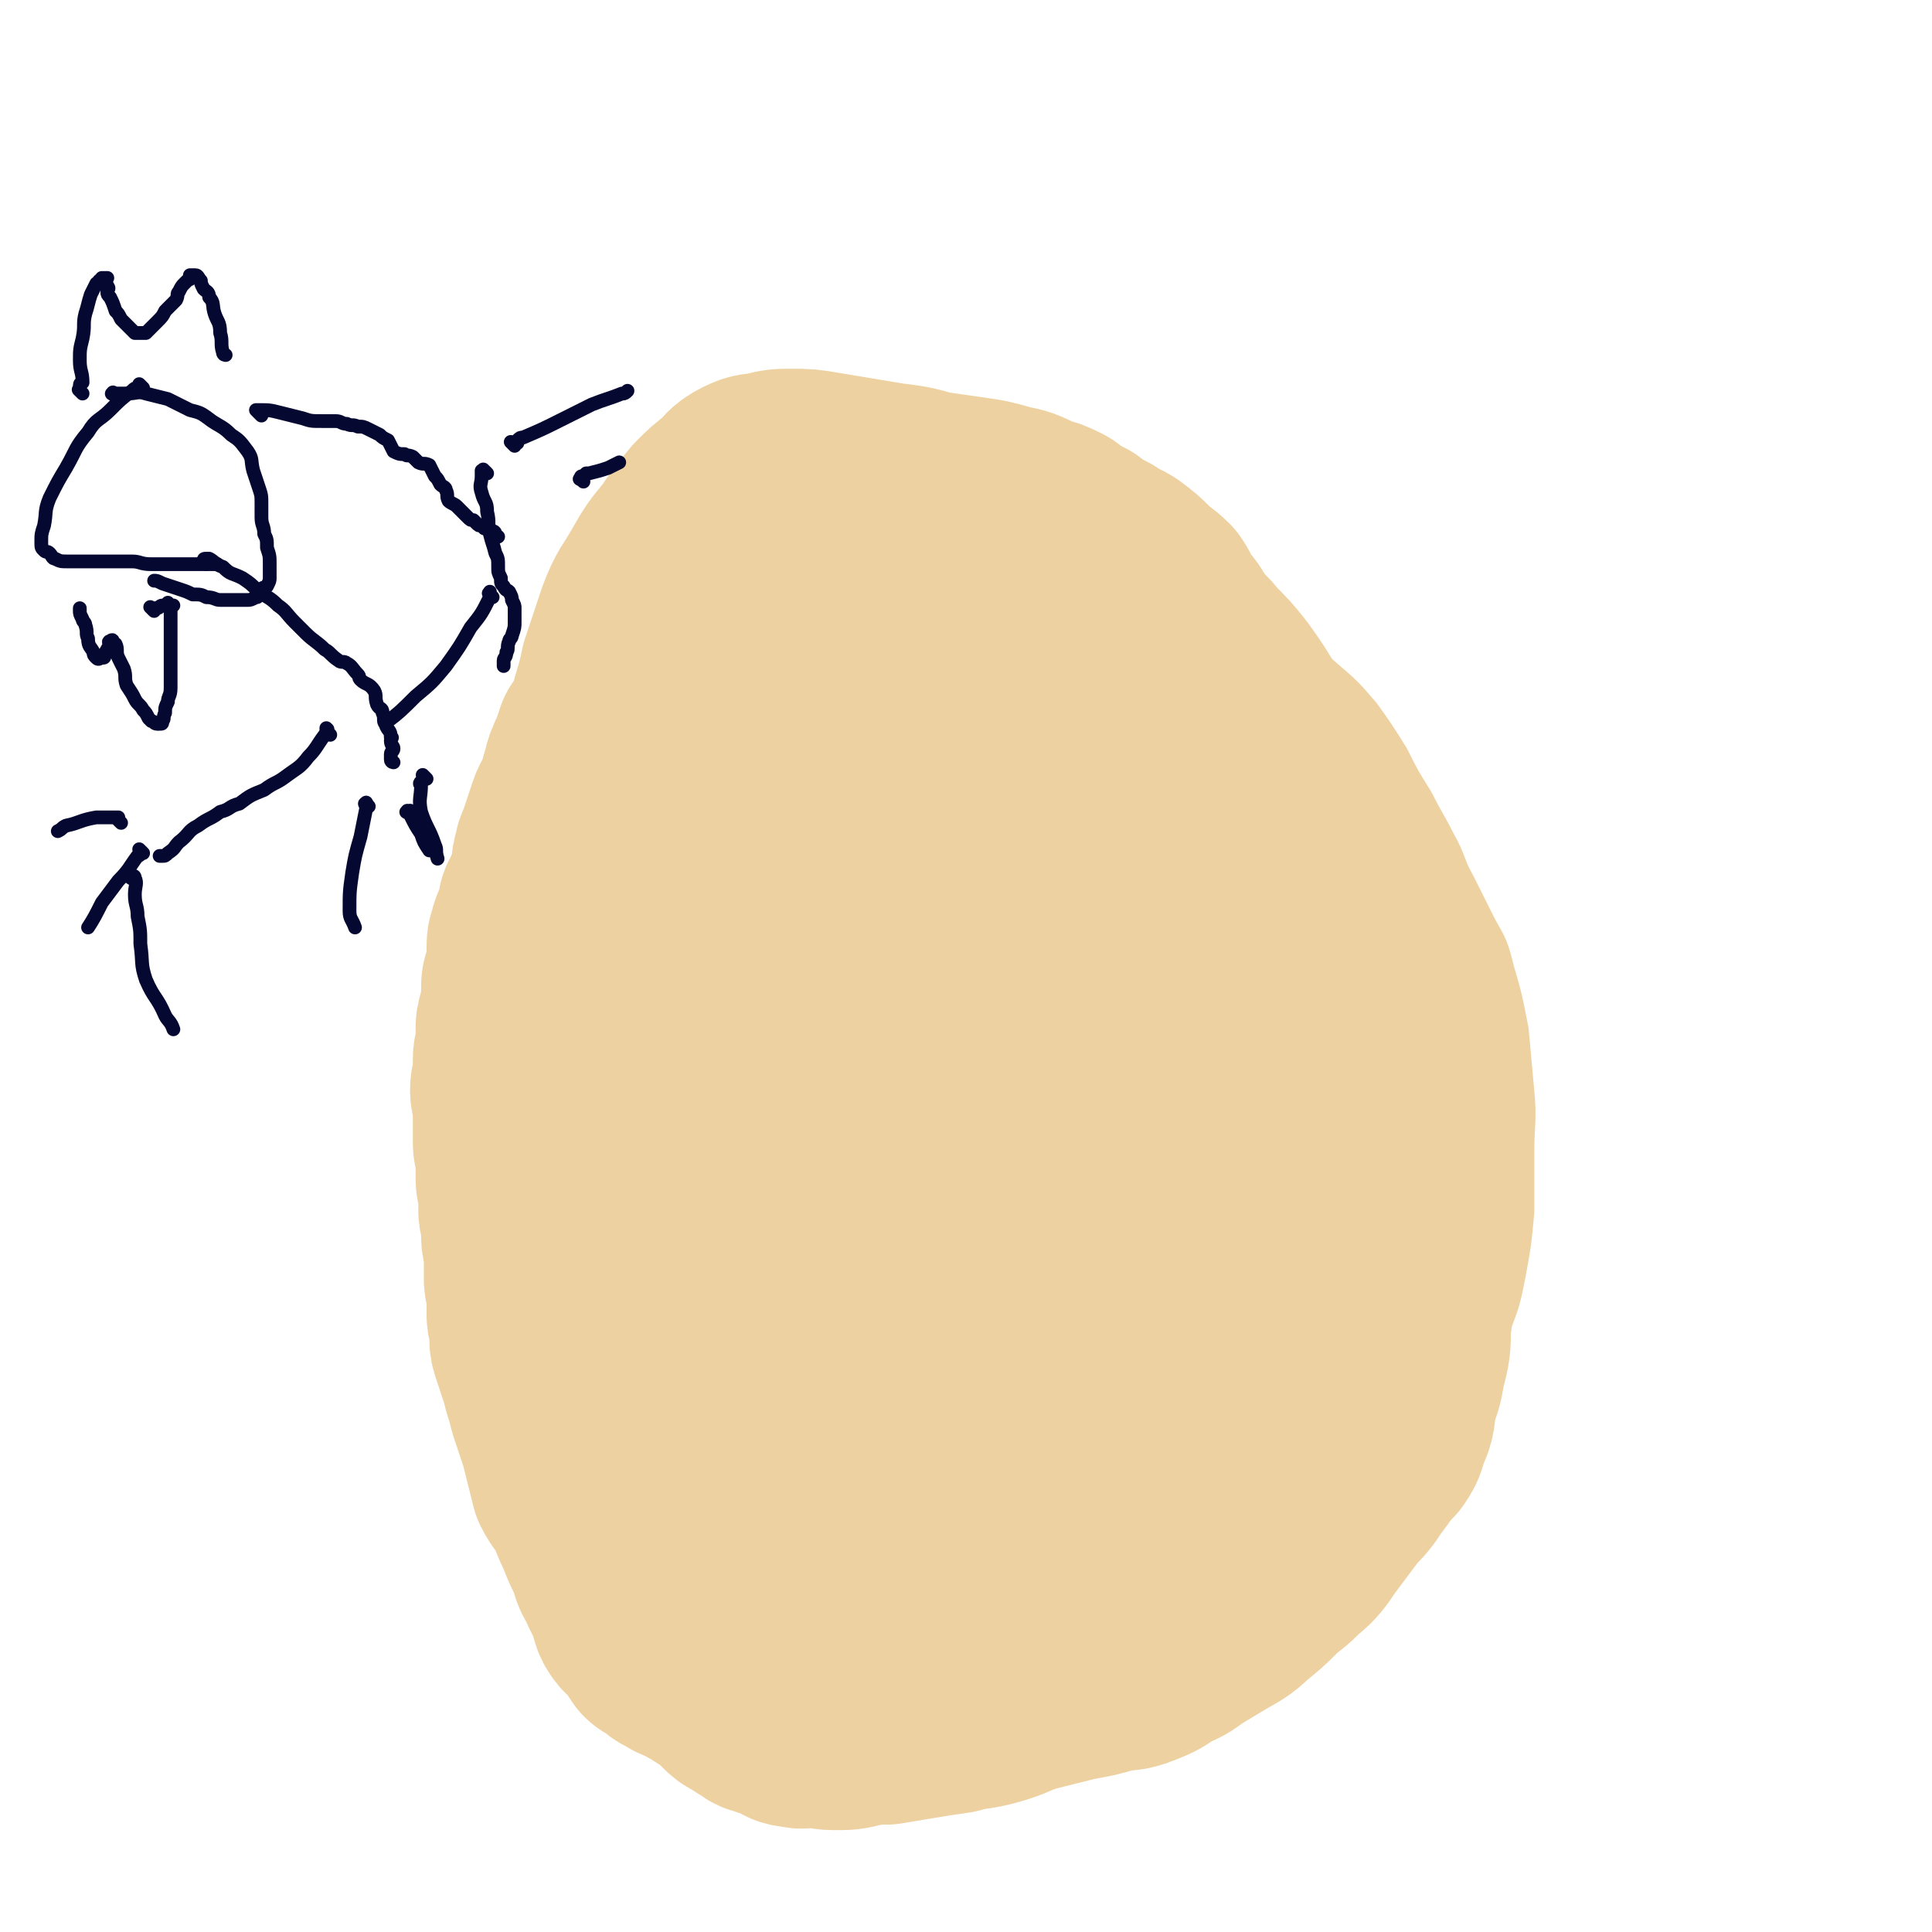
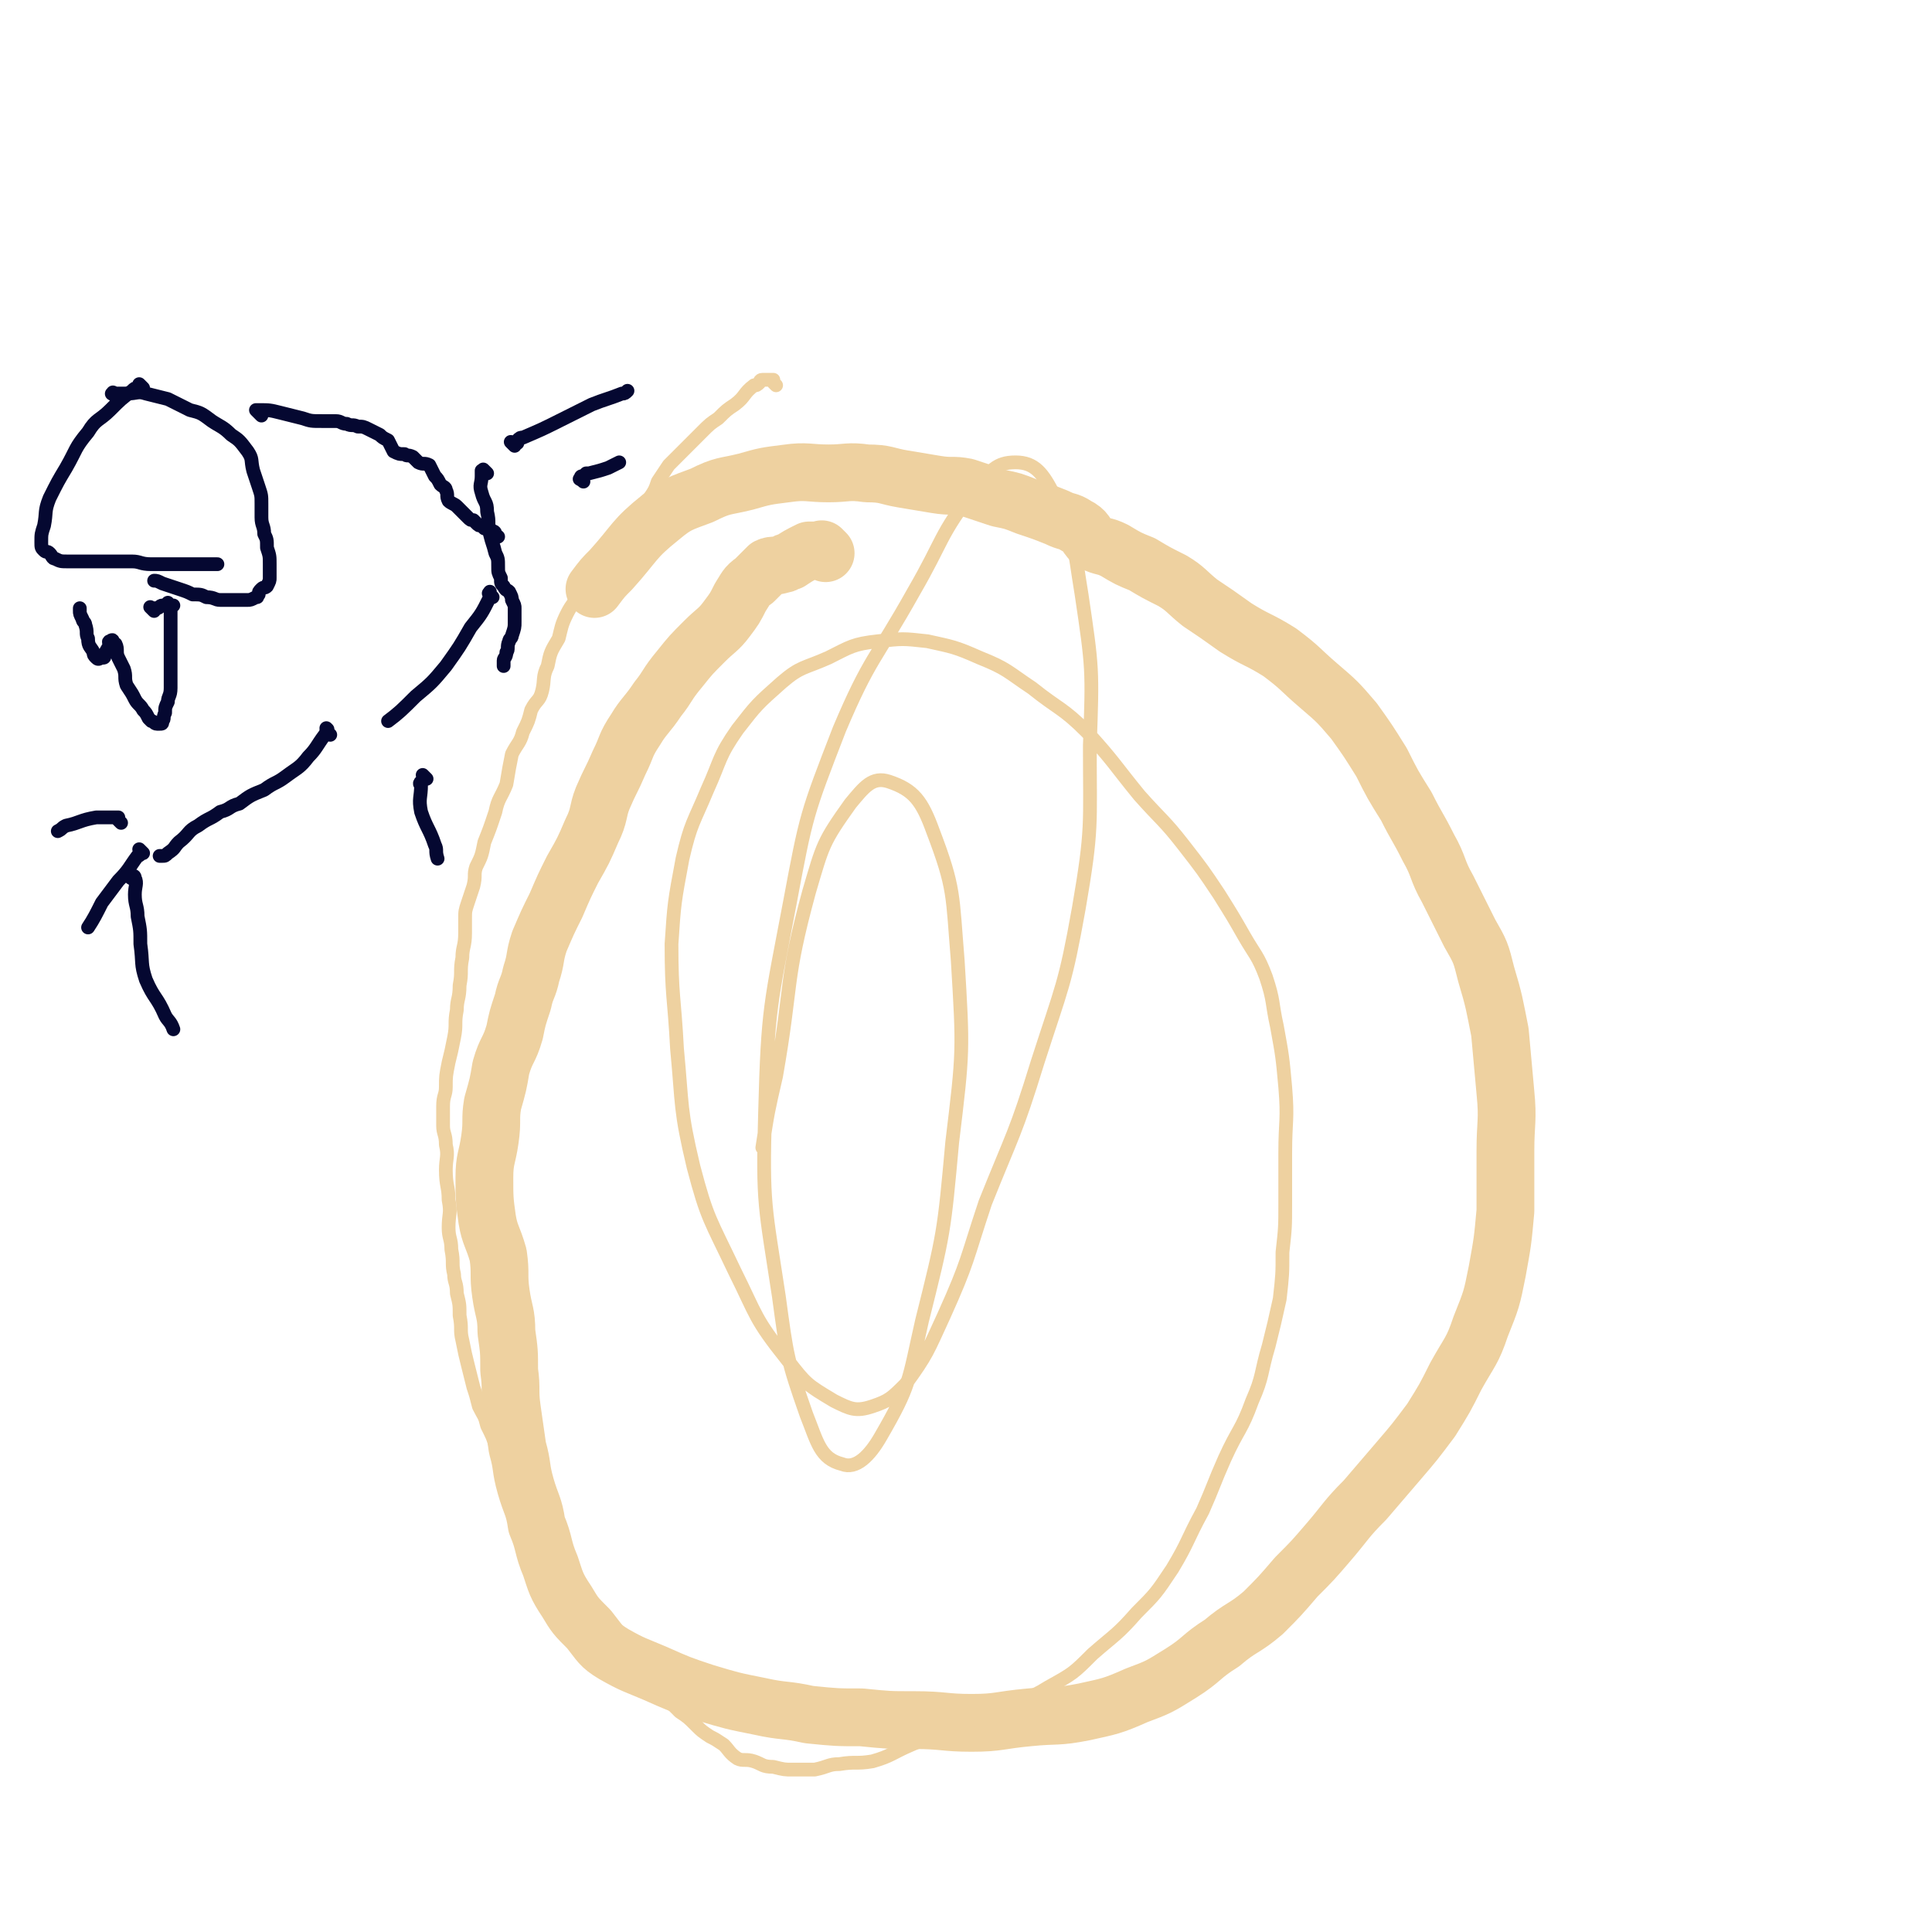
<svg xmlns="http://www.w3.org/2000/svg" viewBox="0 0 702 702" version="1.1">
  <g fill="none" stroke="#EED1A0" stroke-width="21" stroke-linecap="round" stroke-linejoin="round">
    <path d="M300,201c-1,-1 -1,-1 -1,-1 -1,-1 0,0 0,0 -1,0 -1,0 -2,0 -2,0 -2,0 -3,0 -4,2 -4,2 -7,4 -2,0 -1,1 -3,1 -2,1 -3,0 -5,1 -2,2 -2,2 -5,5 -3,2 -3,3 -5,6 -2,4 -2,4 -5,8 -3,4 -4,4 -8,8 -5,5 -5,5 -9,10 -5,6 -4,6 -8,11 -4,6 -5,6 -8,11 -4,6 -3,6 -6,12 -3,7 -3,6 -6,13 -2,5 -1,6 -4,12 -3,7 -3,7 -7,14 -3,6 -3,6 -6,13 -3,6 -3,6 -6,13 -2,6 -1,6 -3,12 -1,5 -2,5 -3,10 -2,6 -2,6 -3,11 -2,7 -3,6 -5,13 -1,6 -1,6 -3,13 -1,6 0,6 -1,13 -1,7 -2,7 -2,14 0,7 0,8 1,15 1,6 2,6 4,13 1,7 0,7 1,14 1,7 2,7 2,14 1,7 1,7 1,14 1,7 0,7 1,14 1,7 1,7 2,14 2,7 1,7 3,14 2,7 3,7 4,14 3,7 2,8 5,15 2,6 2,7 6,13 3,5 3,5 8,10 4,5 4,6 9,9 7,4 8,4 15,7 9,4 9,4 18,7 10,3 10,3 20,5 9,2 9,1 18,3 10,1 10,1 19,1 10,1 10,1 19,1 11,0 11,1 21,1 10,0 10,-1 21,-2 10,-1 10,0 20,-2 9,-2 10,-2 19,-6 8,-3 8,-3 16,-8 8,-5 7,-6 15,-11 7,-6 8,-5 15,-11 6,-6 6,-6 12,-13 6,-6 6,-6 12,-13 6,-7 6,-8 13,-15 6,-7 6,-7 12,-14 6,-7 6,-7 12,-15 5,-8 5,-8 9,-16 5,-9 6,-9 9,-18 4,-10 4,-10 6,-20 2,-11 2,-11 3,-22 0,-11 0,-11 0,-22 0,-10 1,-11 0,-21 -1,-11 -1,-11 -2,-22 -2,-10 -2,-11 -5,-21 -2,-8 -2,-8 -6,-15 -4,-8 -4,-8 -8,-16 -4,-7 -3,-8 -7,-15 -4,-8 -4,-7 -8,-15 -5,-8 -5,-8 -9,-16 -5,-8 -5,-8 -10,-15 -6,-7 -6,-7 -13,-13 -7,-6 -6,-6 -14,-12 -8,-5 -8,-4 -16,-9 -7,-5 -7,-5 -13,-9 -5,-4 -5,-5 -10,-8 -6,-3 -6,-3 -11,-6 -5,-2 -5,-2 -10,-5 -4,-2 -4,-1 -8,-3 -3,-3 -2,-4 -6,-6 -3,-2 -3,-1 -7,-3 -5,-2 -5,-2 -11,-4 -5,-2 -5,-2 -10,-3 -6,-2 -6,-2 -12,-4 -5,-1 -5,0 -11,-1 -6,-1 -6,-1 -12,-2 -6,-1 -6,-2 -13,-2 -7,-1 -7,0 -14,0 -7,0 -8,-1 -15,0 -8,1 -8,1 -15,3 -8,2 -8,1 -16,5 -8,3 -9,3 -15,8 -10,8 -9,9 -18,19 -3,3 -3,3 -6,7 " />
  </g>
  <g fill="none" stroke="#EED1A0" stroke-width="70" stroke-linecap="round" stroke-linejoin="round">
-     <path d="M283,178c-1,-1 -1,-1 -1,-1 -1,-1 0,0 0,0 0,1 -1,1 -1,2 -1,0 0,1 -1,1 -2,3 -2,3 -5,6 -1,2 -2,1 -3,3 -2,2 -2,3 -3,4 -1,1 -1,1 -2,2 -1,1 -1,1 -1,2 -1,0 -1,0 -1,0 0,0 0,1 0,1 -1,1 -1,0 -2,1 -2,2 -1,2 -2,4 -1,1 -1,1 -2,3 -2,2 -2,1 -5,4 -2,2 -2,2 -5,5 -2,2 -1,2 -4,5 -1,2 -2,2 -4,4 -1,1 -1,1 -3,3 -1,1 0,2 -1,4 -1,2 -1,2 -2,3 -2,3 -2,2 -3,4 -2,3 -1,4 -2,7 -2,3 -2,3 -5,6 -1,2 -1,2 -2,5 -2,3 -3,3 -4,6 -2,3 -2,3 -4,6 -1,3 -1,3 -2,6 -2,4 -2,4 -3,8 -1,3 -1,4 -2,7 -1,3 -2,3 -3,6 -1,3 -1,3 -2,6 -1,3 -1,3 -2,6 -1,2 -1,2 -1,3 -1,3 -1,3 -1,6 -1,2 0,2 -1,4 -1,3 -1,3 -2,5 -1,3 -2,3 -2,5 -1,3 0,3 -1,6 -1,2 -2,1 -2,4 -1,2 -1,2 -1,5 0,2 0,2 0,4 0,3 0,3 -1,6 -1,2 -1,2 -1,5 0,2 0,2 0,4 0,3 0,3 -1,5 -1,3 -1,3 -1,6 0,2 0,2 0,5 0,2 -1,2 -1,5 0,2 0,2 0,5 0,3 -1,3 -1,6 0,3 1,3 1,7 0,3 0,3 0,6 0,3 0,3 0,6 0,3 1,3 1,7 0,3 0,3 0,6 0,3 1,3 1,7 0,2 0,2 0,5 0,2 1,2 1,4 0,3 0,3 0,5 0,3 1,3 1,6 0,2 0,2 0,5 0,2 0,2 0,5 0,2 1,1 1,3 0,2 0,2 0,5 0,1 0,1 0,2 0,2 0,2 0,3 0,2 1,2 1,4 0,1 0,2 0,4 0,2 0,2 1,5 1,3 1,3 2,6 1,3 1,3 2,7 1,3 1,3 2,7 1,3 1,3 2,6 1,3 1,3 2,6 1,4 1,4 2,8 1,4 1,4 2,8 2,4 3,4 5,8 2,4 2,5 4,9 2,5 2,5 4,9 2,5 1,5 4,9 1,4 2,4 4,8 1,3 0,4 2,7 2,3 3,2 4,4 2,3 2,3 4,6 1,1 2,1 3,2 3,2 2,2 5,3 2,2 2,1 5,2 2,2 2,2 5,3 2,2 2,2 5,3 2,2 2,2 5,5 2,2 2,2 4,3 3,2 3,2 5,3 2,2 2,1 4,2 3,1 3,1 6,2 2,1 2,2 5,2 3,1 3,0 6,0 4,0 4,1 8,1 5,0 5,0 9,-1 5,-1 5,-1 10,-1 6,-1 6,-1 12,-2 6,-1 6,-1 13,-2 7,-2 7,-1 14,-3 7,-2 7,-3 14,-5 8,-2 8,-2 16,-4 6,-1 6,-1 13,-3 5,-1 5,0 10,-2 5,-2 5,-2 9,-5 5,-2 5,-2 9,-5 5,-3 5,-3 10,-6 5,-3 6,-3 10,-7 5,-4 5,-4 9,-8 4,-4 4,-3 8,-7 3,-3 4,-3 7,-7 2,-3 2,-3 5,-7 3,-4 3,-4 6,-8 3,-4 3,-3 6,-7 2,-3 2,-3 5,-7 2,-3 2,-3 5,-6 2,-3 2,-3 3,-7 3,-6 2,-6 3,-12 2,-6 2,-5 3,-11 2,-8 2,-8 2,-15 1,-7 1,-7 1,-14 0,-7 1,-8 0,-15 -1,-6 -2,-6 -2,-13 -1,-7 0,-7 -1,-15 -1,-7 -1,-7 -2,-15 -1,-7 -1,-7 -2,-14 -2,-8 -2,-7 -3,-15 -2,-8 -2,-8 -4,-16 -1,-8 -1,-8 -2,-17 -2,-8 -2,-8 -5,-15 -3,-7 -3,-7 -7,-14 -3,-6 -3,-6 -7,-13 -4,-7 -5,-6 -9,-14 -5,-7 -4,-8 -8,-16 -3,-7 -3,-8 -7,-15 -4,-7 -4,-7 -9,-14 -4,-5 -4,-5 -9,-10 -3,-4 -4,-4 -7,-8 -2,-3 -2,-4 -5,-7 -2,-3 -2,-4 -4,-7 -3,-3 -4,-3 -7,-6 -3,-3 -3,-3 -7,-6 -3,-2 -4,-1 -7,-4 -4,-2 -4,-2 -8,-5 -4,-2 -4,-2 -8,-5 -4,-2 -4,-2 -8,-3 -6,-3 -6,-3 -11,-4 -7,-2 -7,-2 -14,-3 -7,-1 -7,-1 -14,-2 -7,-2 -7,-2 -15,-3 -6,-1 -6,-1 -12,-2 -6,-1 -6,-1 -12,-2 -6,-1 -6,-1 -11,-1 -5,0 -5,0 -9,1 -4,1 -4,0 -8,2 -4,2 -4,3 -7,6 -4,3 -4,3 -8,7 -5,6 -5,6 -9,12 -5,6 -5,6 -9,13 -4,7 -5,7 -8,15 -3,9 -3,9 -6,18 -2,10 -3,10 -5,20 -2,11 -1,11 -2,22 -1,11 -1,11 -1,22 0,12 2,12 2,23 1,12 1,12 1,23 0,11 0,11 0,22 0,10 0,10 0,21 0,10 0,10 1,20 1,10 1,10 2,20 2,10 1,10 4,20 2,9 2,9 6,19 3,9 3,9 8,17 5,9 5,8 10,16 5,8 5,8 10,16 5,8 5,8 10,16 6,8 6,8 13,16 5,7 5,7 11,13 4,4 4,5 9,9 5,3 5,4 10,5 5,2 5,1 10,0 5,-2 6,-2 10,-5 5,-3 5,-4 9,-8 5,-4 5,-5 9,-9 5,-5 5,-5 9,-10 6,-8 5,-8 9,-16 6,-10 7,-10 11,-21 6,-15 5,-15 9,-31 5,-20 6,-20 9,-40 3,-24 3,-24 4,-48 0,-26 0,-26 -1,-52 -2,-25 -2,-25 -6,-50 -3,-21 -2,-21 -7,-41 -4,-15 -4,-16 -12,-30 -5,-9 -5,-9 -14,-15 -8,-5 -9,-4 -19,-6 -11,-1 -11,0 -22,0 -12,0 -12,0 -24,1 -10,1 -10,1 -20,4 -9,2 -10,2 -18,6 -7,3 -7,2 -13,7 -5,5 -5,5 -8,11 -5,10 -5,10 -7,21 -3,15 -3,15 -4,31 0,20 0,20 1,39 2,24 2,23 6,47 3,24 2,25 8,49 6,24 6,24 15,48 9,23 9,23 20,45 9,18 9,18 21,34 8,11 8,12 18,20 6,5 7,6 15,7 5,0 6,-1 10,-4 7,-4 7,-4 13,-10 6,-8 6,-9 11,-18 5,-11 5,-12 8,-24 4,-14 5,-14 5,-29 1,-20 1,-20 -1,-40 -4,-27 -5,-26 -10,-53 -6,-29 -6,-29 -13,-58 -7,-26 -7,-26 -16,-52 -6,-18 -5,-19 -13,-36 -5,-9 -5,-10 -13,-15 -5,-4 -7,-4 -14,-2 -7,2 -8,3 -14,8 -9,10 -9,10 -14,22 -9,19 -9,20 -15,40 -7,27 -7,27 -10,54 -4,30 -4,30 -5,61 0,30 -1,30 1,59 3,26 2,27 9,52 6,18 6,18 16,34 8,13 8,14 20,23 11,9 12,10 25,12 11,2 13,2 23,-4 11,-6 11,-8 19,-19 9,-14 9,-15 13,-31 6,-20 5,-20 7,-41 1,-25 1,-25 0,-50 -2,-26 -3,-26 -7,-53 -4,-29 -4,-29 -9,-57 -4,-27 -4,-27 -9,-55 -3,-16 -2,-16 -6,-32 -1,-8 -1,-9 -3,-17 -1,-2 -2,-4 -3,-3 -2,0 -3,2 -5,5 -3,6 -3,6 -6,13 -4,12 -4,13 -7,25 -4,18 -5,17 -8,35 -4,25 -4,25 -6,50 -2,28 -2,28 -1,55 0,25 0,25 4,49 2,19 1,19 7,37 5,14 5,15 14,26 7,9 9,10 20,15 10,4 12,4 23,2 10,-1 12,-1 20,-8 9,-8 10,-9 13,-21 5,-16 4,-17 4,-34 0,-22 -1,-22 -5,-44 -4,-27 -4,-27 -10,-54 -6,-24 -5,-24 -14,-47 -5,-15 -4,-17 -14,-29 -4,-5 -8,-8 -14,-5 -8,2 -9,6 -14,15 -8,16 -9,17 -12,35 -6,26 -5,27 -6,53 0,30 0,30 4,60 4,29 4,30 13,58 7,24 6,26 20,47 8,13 10,12 23,20 9,6 10,7 20,6 10,0 12,-1 19,-8 9,-9 9,-11 13,-24 6,-18 6,-19 7,-38 1,-24 0,-24 -1,-48 -2,-26 -1,-26 -5,-52 -2,-22 -3,-22 -7,-44 -2,-14 -2,-14 -5,-28 -1,-6 0,-7 -2,-12 -1,-1 -2,-2 -2,-1 0,2 1,4 1,7 1,12 0,12 1,23 2,20 2,20 4,40 3,22 3,22 7,44 2,12 2,12 6,24 2,6 1,7 5,11 1,2 3,3 5,2 4,-1 5,-2 8,-6 4,-7 5,-7 6,-15 2,-14 1,-15 0,-29 -2,-19 -3,-19 -7,-38 -4,-20 -3,-20 -10,-39 -6,-15 -7,-14 -15,-29 -5,-9 -5,-9 -11,-18 -4,-5 -5,-4 -9,-9 -2,-2 -1,-3 -4,-5 0,0 0,0 -1,0 0,0 0,0 0,0 0,1 1,0 1,1 1,2 1,3 2,4 4,5 5,4 8,8 9,10 10,9 18,19 12,14 11,15 22,29 12,15 12,14 24,29 10,13 10,13 20,26 6,8 8,7 12,16 4,8 4,9 4,18 1,12 1,12 -1,24 -3,13 -4,13 -9,26 -6,13 -6,13 -13,24 -7,11 -7,11 -15,21 -4,6 -4,6 -9,12 -2,3 -2,3 -4,4 -1,1 -1,0 -1,0 -1,-1 -1,-1 0,-2 1,-4 2,-4 3,-7 3,-6 2,-6 4,-12 3,-9 3,-9 6,-17 2,-9 2,-9 3,-18 2,-8 2,-8 2,-16 1,-6 1,-7 1,-12 " />
-   </g>
+     </g>
  <g fill="none" stroke="#EED1A0" stroke-width="5" stroke-linecap="round" stroke-linejoin="round">
    <path d="M282,140c-1,-1 -1,-1 -1,-1 -1,-1 0,-1 0,-1 0,0 -1,0 -1,0 -1,0 -1,0 -1,0 -1,0 -1,0 -1,0 -1,0 -1,0 -1,0 -1,0 -1,1 -1,1 -1,1 -1,1 -2,1 -4,3 -3,4 -7,7 -3,2 -3,2 -6,5 -3,2 -3,2 -6,5 -3,3 -3,3 -6,6 -3,3 -3,3 -6,6 -2,3 -2,3 -4,6 -1,3 -1,3 -3,6 -2,2 -2,2 -3,3 -2,2 -2,2 -3,5 -2,2 -2,2 -3,4 -2,2 -3,2 -4,4 -2,3 -1,4 -3,7 -2,2 -2,2 -4,5 -3,3 -2,3 -5,6 -2,4 -3,4 -5,8 -2,4 -2,5 -3,9 -3,5 -3,5 -4,10 -2,4 -1,5 -2,9 -1,4 -2,3 -4,7 -1,4 -1,4 -3,8 -1,4 -2,4 -4,8 -1,5 -1,5 -2,11 -2,5 -3,5 -4,10 -2,6 -2,6 -4,11 -1,5 -1,5 -3,9 -1,3 0,3 -1,7 -1,3 -1,3 -2,6 -1,3 -1,3 -1,6 0,2 0,2 0,5 0,5 -1,5 -1,9 -1,5 0,5 -1,10 0,5 -1,5 -1,9 -1,5 0,5 -1,10 -1,5 -1,5 -2,9 -1,5 -1,5 -1,9 0,3 -1,3 -1,7 0,3 0,3 0,7 0,3 1,3 1,7 1,4 0,5 0,9 0,6 1,6 1,11 1,5 0,5 0,10 0,4 1,4 1,8 1,5 0,5 1,9 0,3 1,3 1,7 1,4 1,4 1,8 1,5 0,5 1,9 1,5 1,5 2,9 1,4 1,4 2,8 1,3 1,3 2,7 2,4 2,3 3,7 2,4 2,4 3,7 2,5 2,5 5,9 2,5 2,5 5,10 2,5 2,5 5,9 2,4 3,4 5,8 2,4 1,4 4,8 2,5 3,5 6,9 3,5 3,5 7,10 3,4 3,4 6,8 3,4 2,4 6,8 3,3 4,3 7,6 3,3 3,4 6,7 2,2 2,2 5,5 3,2 3,2 6,5 2,2 2,2 5,4 2,1 2,1 5,3 2,2 2,3 5,5 2,1 3,0 6,1 3,1 3,2 7,2 4,1 4,1 7,1 4,0 4,0 8,0 5,-1 5,-2 9,-2 6,-1 6,0 12,-1 7,-2 7,-3 14,-6 7,-3 7,-3 15,-6 9,-4 9,-3 17,-7 9,-4 10,-3 18,-8 9,-5 9,-5 16,-12 8,-7 9,-7 16,-15 7,-7 7,-7 13,-16 6,-10 5,-10 11,-21 4,-9 4,-10 8,-19 5,-11 6,-10 10,-21 4,-9 3,-10 6,-20 2,-8 2,-8 4,-17 1,-9 1,-9 1,-17 1,-9 1,-9 1,-18 0,-9 0,-9 0,-18 0,-12 1,-12 0,-24 -1,-11 -1,-11 -3,-22 -2,-9 -1,-9 -4,-18 -3,-8 -4,-8 -8,-15 -4,-7 -4,-7 -9,-15 -6,-9 -6,-9 -13,-18 -7,-9 -8,-9 -16,-18 -9,-11 -9,-12 -19,-23 -9,-9 -10,-8 -20,-16 -9,-6 -9,-7 -19,-11 -9,-4 -10,-4 -19,-6 -9,-1 -9,-1 -18,0 -9,1 -10,2 -18,6 -9,4 -10,3 -17,9 -9,8 -9,8 -16,17 -7,10 -6,11 -11,22 -5,12 -6,12 -9,25 -3,16 -3,16 -4,31 0,19 1,19 2,38 2,21 1,22 6,43 5,19 6,19 15,38 8,16 7,17 19,32 7,9 7,9 17,15 6,3 8,4 14,2 6,-2 7,-3 12,-8 8,-11 8,-12 14,-25 9,-20 8,-20 15,-41 10,-25 11,-25 19,-51 9,-28 10,-28 15,-56 5,-29 4,-30 4,-59 1,-28 1,-28 -3,-55 -3,-18 -2,-20 -10,-36 -4,-8 -7,-12 -14,-12 -7,0 -9,3 -15,10 -13,17 -11,18 -22,37 -14,25 -16,24 -27,50 -12,31 -12,31 -18,63 -7,37 -8,38 -9,76 -1,34 0,34 5,67 3,22 3,23 10,43 4,10 5,16 13,18 5,2 10,-3 14,-10 11,-19 10,-20 15,-42 8,-32 8,-32 11,-65 4,-33 4,-33 2,-66 -2,-24 -1,-26 -9,-47 -4,-11 -7,-15 -16,-18 -6,-2 -9,2 -14,8 -10,14 -10,15 -15,32 -9,33 -6,33 -12,67 -3,13 -3,13 -5,26 " />
  </g>
  <g fill="none" stroke="#050831" stroke-width="5" stroke-linecap="round" stroke-linejoin="round">
    <path d="M52,141c-1,-1 -1,-1 -1,-1 -1,-1 0,0 0,0 0,0 0,0 0,0 0,1 0,1 0,1 0,0 -1,0 -1,0 -1,0 -1,0 -2,1 -4,3 -4,3 -8,7 -4,4 -5,3 -8,8 -5,6 -4,6 -8,13 -3,5 -3,5 -6,11 -2,5 -1,5 -2,10 -1,3 -1,3 -1,6 0,2 0,2 1,3 1,1 1,0 2,1 1,1 1,2 2,2 2,1 2,1 5,1 2,0 2,0 5,0 2,0 2,0 4,0 2,0 2,0 3,0 2,0 2,0 4,0 1,0 1,0 2,0 3,0 3,0 5,0 3,0 3,1 7,1 4,0 4,0 7,0 3,0 3,0 6,0 2,0 2,0 5,0 1,0 1,0 3,0 0,0 0,0 1,0 0,0 0,0 1,0 0,0 0,0 0,0 1,0 1,0 1,0 " />
    <path d="M42,144c-1,-1 -2,-1 -1,-1 0,-1 0,0 1,0 0,0 0,0 0,0 1,0 1,0 1,0 1,0 1,0 1,0 1,0 1,0 1,0 1,0 1,0 1,0 4,0 4,-1 7,0 4,1 4,1 8,2 4,2 4,2 8,4 4,1 4,1 8,4 3,2 4,2 7,5 3,2 3,2 6,6 2,3 1,3 2,7 1,3 1,3 2,6 1,3 1,3 1,6 0,2 0,2 0,5 0,3 1,3 1,6 1,2 1,2 1,5 1,3 1,3 1,6 0,2 0,2 0,5 0,1 0,1 -1,3 -1,1 -1,0 -2,1 -1,1 -1,1 -1,2 -1,1 0,1 -1,1 -2,1 -2,1 -3,1 -3,0 -3,0 -5,0 -2,0 -2,0 -5,0 -2,0 -2,-1 -5,-1 -2,-1 -2,-1 -5,-1 -2,-1 -2,-1 -5,-2 -3,-1 -3,-1 -6,-2 -2,-1 -2,-1 -3,-1 " />
-     <path d="M30,143c-1,-1 -1,-1 -1,-1 -1,-1 0,0 0,0 0,0 0,-1 0,-1 0,0 0,0 0,0 0,-1 0,-1 0,-1 0,-1 1,-1 1,-1 0,-4 -1,-4 -1,-8 0,-4 0,-4 1,-8 1,-5 0,-5 1,-9 1,-3 1,-4 2,-7 1,-2 1,-2 2,-4 1,0 1,0 1,-1 1,-1 1,0 1,-1 0,0 0,0 0,0 1,0 1,0 2,0 0,0 -1,1 -1,1 0,1 1,1 1,2 1,1 0,1 0,2 0,1 0,1 1,2 1,2 1,2 2,5 1,1 1,1 2,3 1,1 1,1 2,2 1,1 1,1 2,2 1,1 1,1 1,1 1,0 1,0 2,0 1,0 1,0 2,0 1,-1 1,-1 2,-2 1,-1 1,-1 2,-2 2,-2 2,-2 3,-4 2,-2 2,-2 4,-4 1,-2 0,-2 1,-3 1,-2 1,-2 2,-3 1,-1 1,-1 1,-1 1,-1 1,0 1,-1 0,0 0,-1 0,-1 1,0 1,0 2,0 1,0 1,1 2,2 0,1 0,1 1,3 1,1 2,1 2,3 2,2 1,3 2,6 1,3 2,3 2,7 1,3 0,4 1,7 0,1 1,1 1,1 " />
    <path d="M56,222c-1,-1 -1,-1 -1,-1 -1,-1 0,0 0,0 1,0 1,0 2,0 1,0 1,-1 2,-1 1,0 1,0 1,0 1,0 1,-1 1,-1 0,0 0,1 0,1 0,0 1,0 2,0 0,0 -1,0 -1,1 0,5 0,6 0,11 0,5 0,5 0,9 0,5 0,5 0,9 0,3 -1,3 -1,5 -1,2 -1,2 -1,4 -1,2 0,2 -1,3 0,1 0,1 -1,1 -1,0 -1,0 -1,0 -1,0 -1,-1 -2,-1 -1,-1 -1,-1 -1,-1 -1,-2 -1,-2 -2,-3 -1,-2 -2,-2 -3,-4 -1,-2 -1,-2 -3,-5 -1,-3 0,-3 -1,-6 -1,-2 -1,-2 -2,-4 -1,-2 0,-3 -1,-5 0,0 -1,0 -1,0 -1,-1 0,-1 0,-1 0,-1 -1,0 -1,0 -1,0 0,1 0,1 0,1 0,1 0,1 0,1 -1,0 -1,1 -1,1 0,1 -1,2 0,1 0,1 -1,1 -1,0 -1,1 -2,0 -1,-1 -1,-1 -1,-2 -1,-2 -2,-2 -2,-5 -1,-2 0,-2 -1,-5 0,-1 -1,-1 -1,-2 -1,-2 -1,-2 -1,-3 0,-1 0,-1 0,-1 " />
    <path d="M95,151c-1,-1 -1,-1 -1,-1 -1,-1 -1,-1 -1,-1 0,0 1,0 1,0 4,0 4,0 8,1 4,1 4,1 8,2 3,1 3,1 7,1 2,0 2,0 5,0 2,0 2,1 4,1 2,1 2,0 4,1 2,0 2,0 4,1 2,1 2,1 4,2 1,1 1,1 3,2 1,2 1,2 2,4 2,1 2,1 4,1 1,1 1,0 3,1 1,1 1,1 2,2 2,1 2,0 4,1 1,2 1,2 2,4 1,1 1,1 2,3 1,1 2,1 2,2 1,2 0,2 1,4 1,1 2,1 3,2 1,1 1,1 2,2 1,1 1,1 2,2 1,1 1,1 2,1 1,1 1,1 1,1 1,1 1,1 2,1 1,1 1,1 1,1 1,0 1,0 2,0 0,0 0,1 0,1 1,1 1,0 1,0 1,0 1,1 1,1 1,1 0,1 0,1 0,0 1,0 1,0 0,0 0,0 0,0 0,0 0,0 0,0 " />
-     <path d="M75,205c-1,-1 -2,-1 -1,-1 0,-1 0,-1 1,-1 0,0 1,0 1,0 2,1 2,2 5,3 3,3 3,2 7,4 3,2 3,2 6,5 3,2 4,2 7,5 3,2 3,3 6,6 2,2 2,2 4,4 3,3 4,3 7,6 2,1 2,2 5,4 1,1 2,0 3,1 2,1 2,2 4,4 1,1 0,1 1,2 2,2 3,1 5,4 1,2 0,2 1,5 1,2 2,1 2,3 1,2 0,3 1,4 1,3 2,2 2,5 1,0 0,0 0,1 0,2 1,2 1,3 0,1 -1,1 -1,2 0,1 0,1 0,2 0,1 1,1 1,1 0,0 0,0 0,0 0,0 0,0 0,0 " />
    <path d="M120,267c-1,-1 -1,-1 -1,-1 -1,-1 0,-1 0,-1 0,0 0,0 0,0 0,0 0,0 0,0 -1,-1 0,0 0,0 0,1 0,1 0,1 0,1 -1,1 -1,1 -3,4 -3,5 -6,8 -3,4 -4,4 -8,7 -4,3 -4,2 -8,5 -5,2 -5,2 -9,5 -4,1 -3,2 -7,3 -4,3 -4,2 -8,5 -4,2 -3,3 -7,6 -2,2 -1,2 -4,4 -1,1 -1,1 -2,1 -1,0 -1,0 -1,0 " />
    <path d="M44,299c-1,-1 -1,-1 -1,-1 -1,-1 0,0 0,0 0,0 0,-1 0,-1 0,0 0,0 -1,0 -1,0 -1,0 -2,0 -1,0 -1,0 -2,0 -2,0 -2,0 -3,0 -6,1 -6,2 -11,3 -2,1 -1,1 -3,2 " />
    <path d="M49,320c-1,-1 -2,-1 -1,-1 0,-1 1,-1 1,0 1,2 0,3 0,6 0,4 1,4 1,8 1,5 1,5 1,10 1,7 0,7 2,13 3,7 4,6 7,13 1,2 2,2 3,5 " />
    <path d="M52,310c-1,-1 -1,-1 -1,-1 -1,-1 0,0 0,0 0,0 0,1 0,1 0,1 -1,1 -1,1 -3,4 -3,5 -7,9 -3,4 -3,4 -6,8 -2,4 -3,6 -5,9 " />
    <path d="M177,172c-1,-1 -1,-1 -1,-1 -1,-1 0,0 0,0 0,0 0,0 0,0 -1,0 -1,0 -1,0 0,0 0,1 0,2 0,3 -1,3 0,6 1,4 2,3 2,7 1,4 0,4 1,8 1,4 1,3 2,7 1,2 1,2 1,5 0,2 0,2 1,4 0,2 0,2 1,3 1,2 1,1 2,2 1,2 1,2 1,3 1,2 1,2 1,3 0,1 0,1 0,2 0,2 0,2 0,3 0,2 0,2 -1,5 0,1 -1,1 -1,2 -1,2 0,3 -1,4 0,2 -1,2 -1,3 0,1 0,1 0,2 " />
-     <path d="M134,293c-1,-1 -1,-2 -1,-1 -1,0 0,0 0,1 0,1 0,1 0,1 -1,5 -1,5 -2,10 -2,7 -2,7 -3,13 -1,7 -1,7 -1,14 0,3 1,3 2,6 " />
    <path d="M155,283c-1,-1 -1,-1 -1,-1 -1,-1 0,0 0,0 0,1 0,1 0,1 0,0 0,0 0,0 -1,1 -1,1 -1,1 -1,1 0,1 0,1 0,5 -1,5 0,10 2,6 3,6 5,12 1,2 0,2 1,5 " />
-     <path d="M149,296c-1,-1 -2,-1 -1,-1 0,-1 0,0 1,0 0,0 0,0 0,0 0,0 0,-1 0,0 -1,0 0,0 0,1 2,4 2,4 4,7 1,3 1,3 3,6 " />
    <path d="M179,217c-1,-1 -1,-1 -1,-1 -1,-1 0,0 0,0 0,0 0,-1 0,-1 0,0 0,1 0,1 0,1 0,1 0,1 -3,6 -3,6 -7,11 -4,7 -4,7 -9,14 -5,6 -5,6 -11,11 -5,5 -6,6 -10,9 " />
    <path d="M187,162c-1,-1 -1,-1 -1,-1 -1,-1 0,0 0,0 1,0 1,0 2,0 0,0 0,-1 0,-1 1,-1 1,-1 2,-1 7,-3 7,-3 13,-6 6,-3 6,-3 12,-6 5,-2 6,-2 11,-4 1,0 1,0 2,-1 " />
    <path d="M212,175c-1,-1 -2,-1 -1,-1 0,-1 0,-1 1,-1 1,-1 1,-1 1,-1 1,0 1,0 1,0 4,-1 4,-1 7,-2 2,-1 2,-1 4,-2 " />
  </g>
</svg>